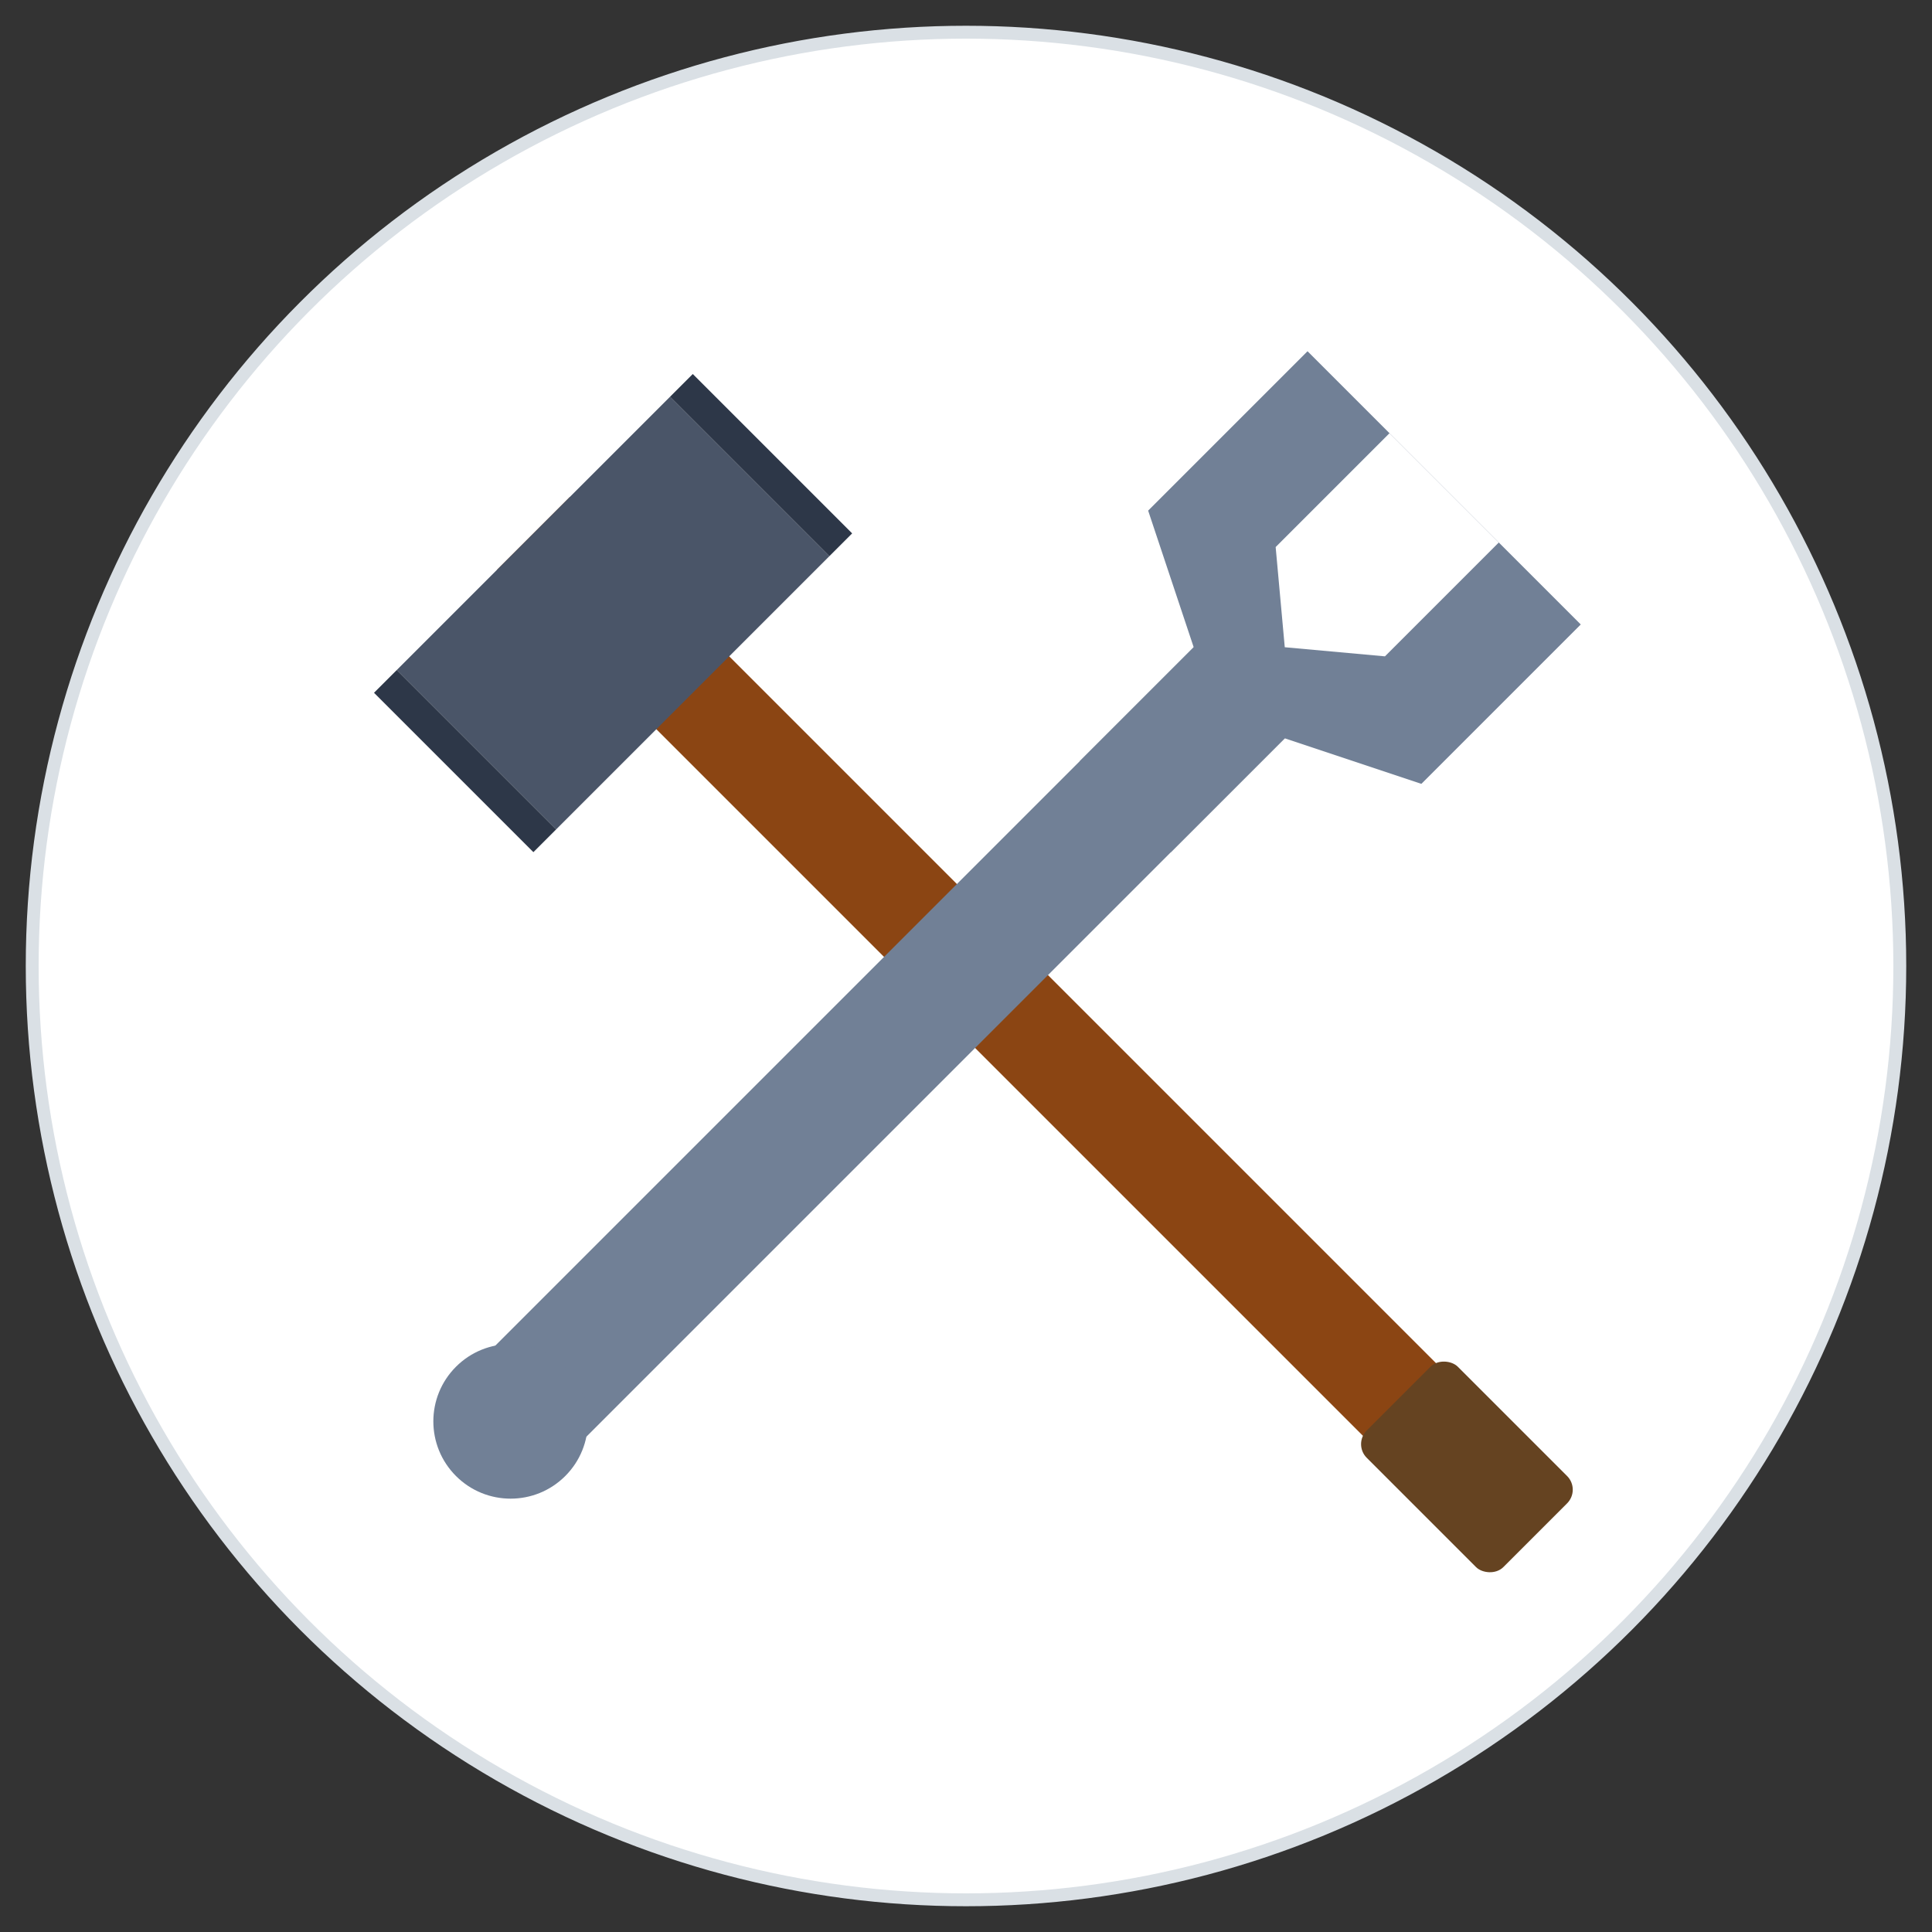
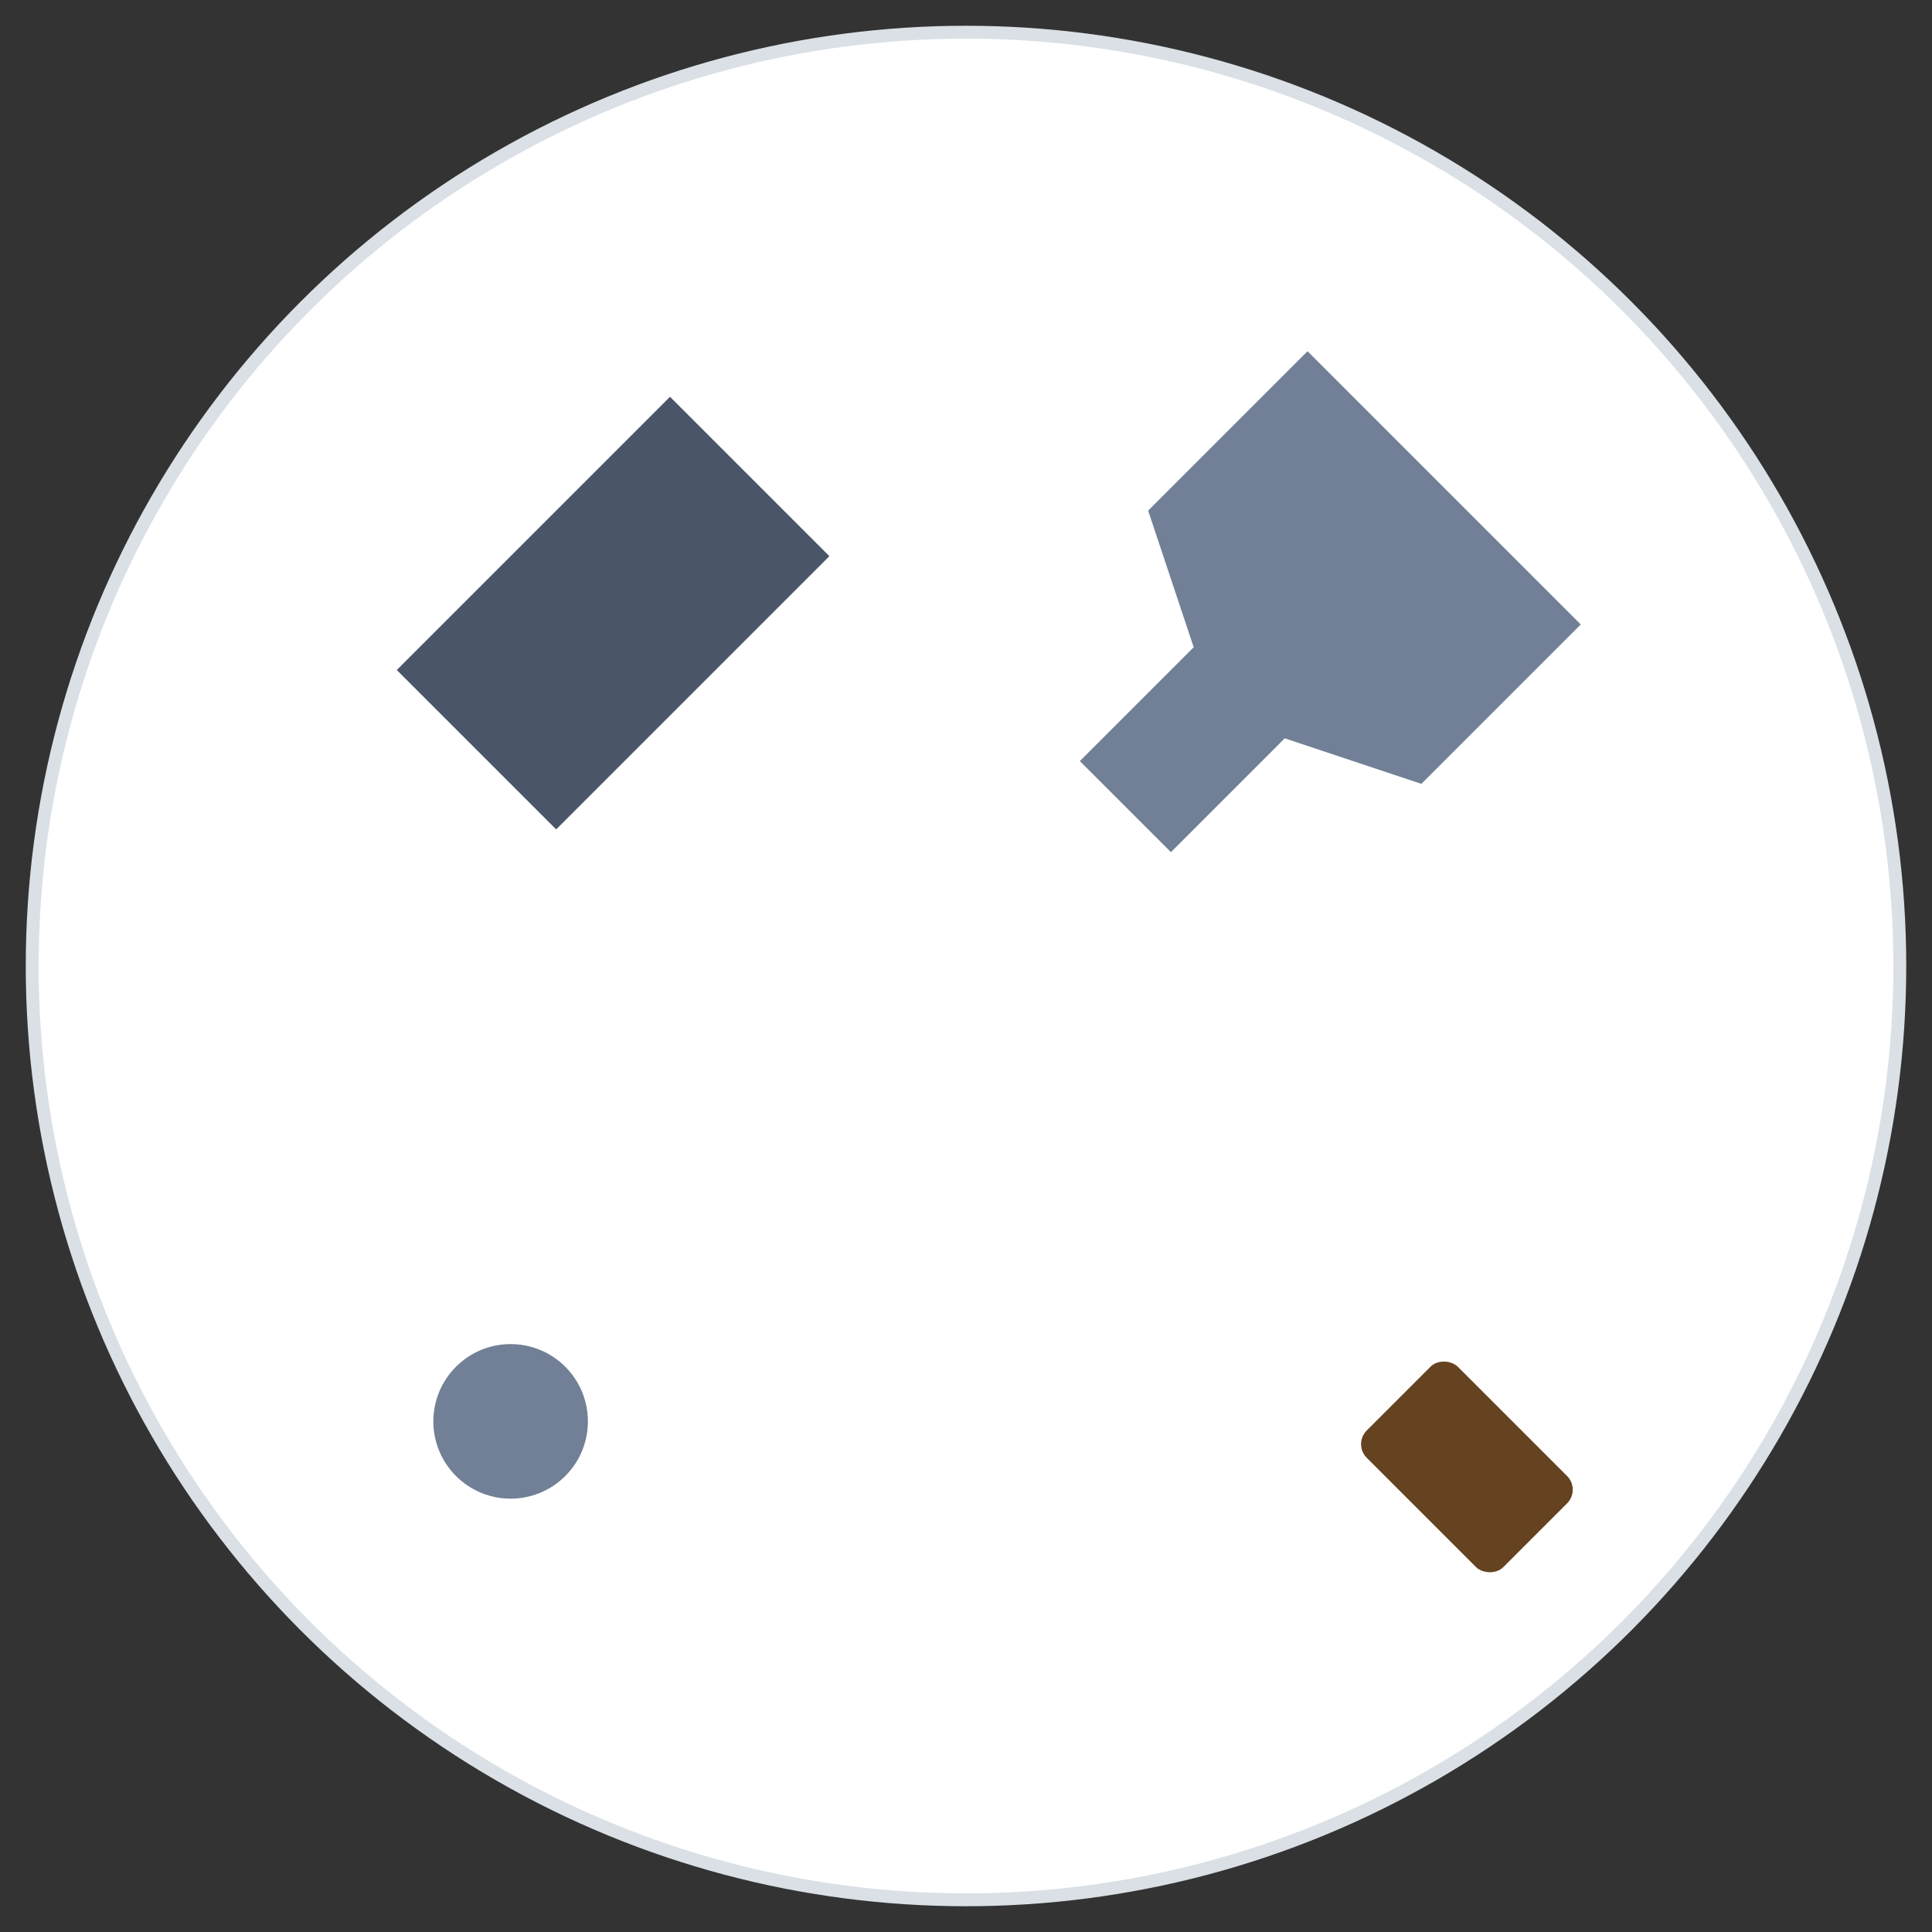
<svg xmlns="http://www.w3.org/2000/svg" width="300" height="300" viewBox="0 0 300 300">
  <rect x="0" y="0" width="300" height="300" fill="#333333" stroke="none" />
  <rect width="300" height="300" fill="transparent" />
  <circle cx="150" cy="150" r="145" fill="white" stroke="#dae0e5" stroke-width="2" />
  <g transform="translate(150, 150) rotate(-45)">
-     <rect x="-8" y="-95" width="16" height="200" fill="#8B4513" />
    <rect x="-10" y="95" width="20" height="30" rx="3" fill="#654321" />
    <rect x="-30" y="-95" width="60" height="35" fill="#4A5568" />
-     <rect x="-35" y="-95" width="5" height="35" fill="#2D3748" />
-     <rect x="30" y="-95" width="5" height="35" fill="#2D3748" />
  </g>
  <g transform="translate(150, 150) rotate(45)">
-     <rect x="-10" y="-70" width="20" height="175" fill="#718096" />
    <path d="M -30 -105 L -30 -70 L -10 -60 L -10 -35 L 10 -35 L 10 -60 L 30 -70 L 30 -105 Z" fill="#718096" />
-     <path d="M -12 -105 L -12 -80 L 0 -70 L 12 -80 L 12 -105 Z" fill="white" />
    <circle cx="0" cy="100" r="12" fill="#718096" />
  </g>
</svg>